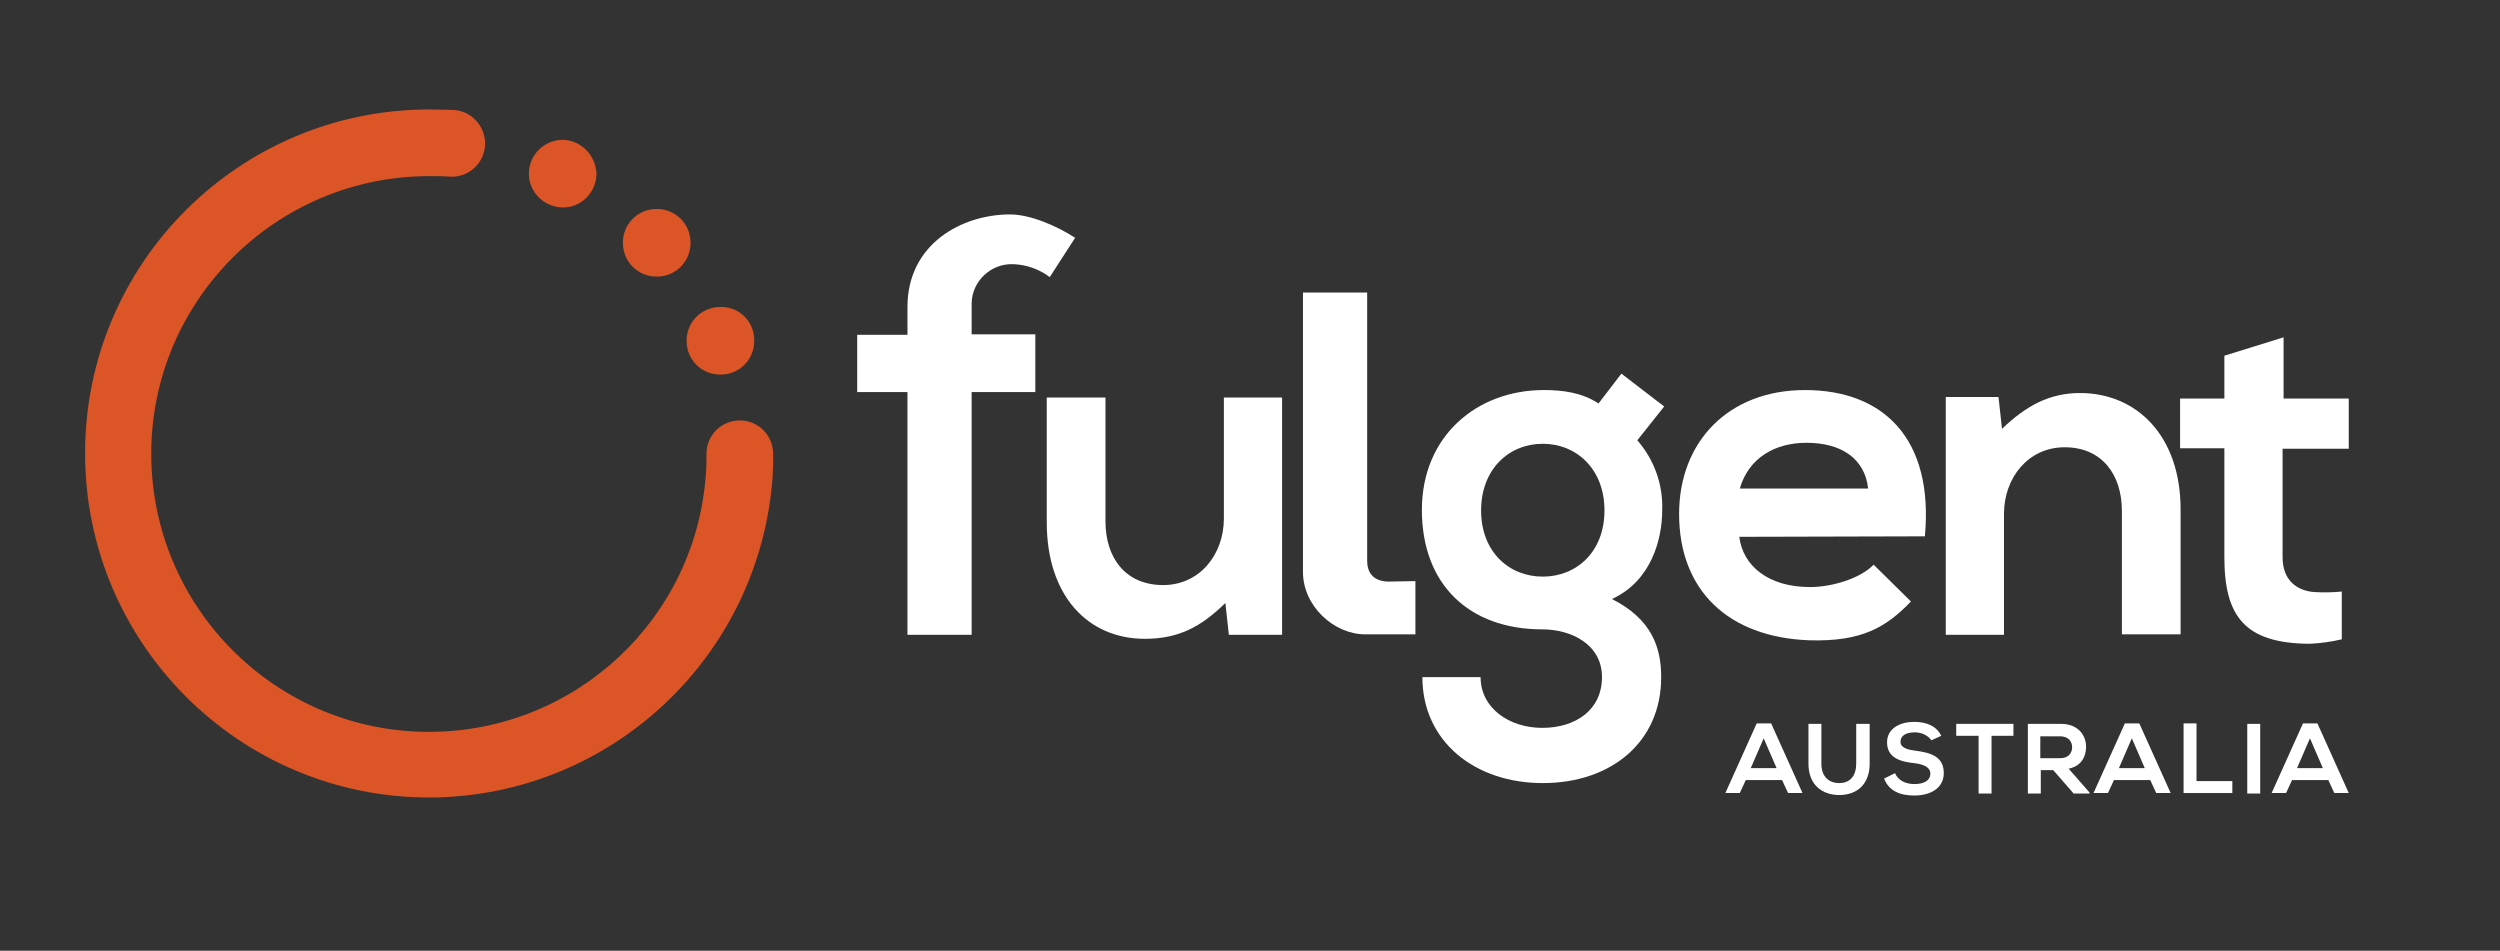
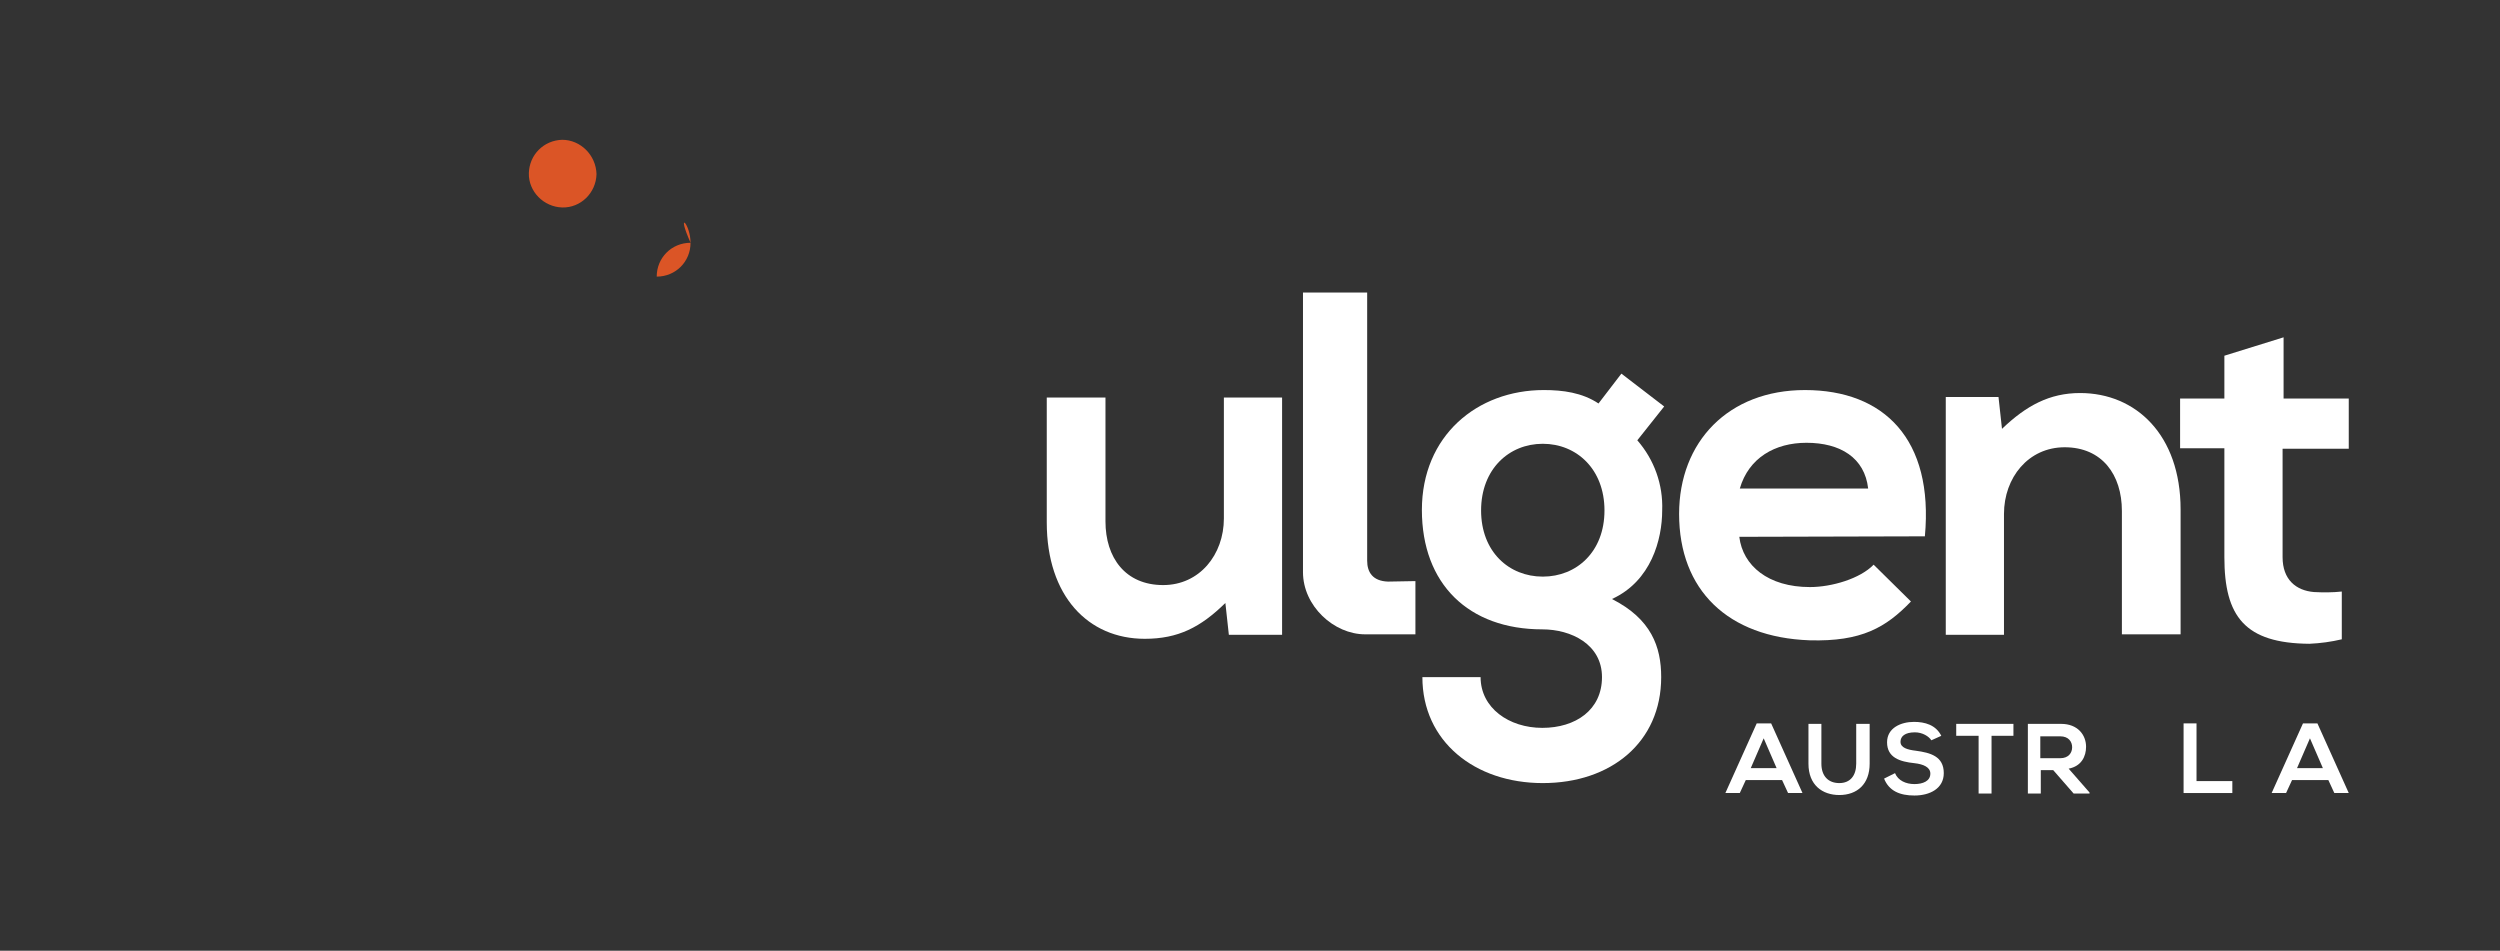
<svg xmlns="http://www.w3.org/2000/svg" version="1.1" id="Layer_1" x="0px" y="0px" viewBox="0 0 502.5 191.1" style="enable-background:new 0 0 502.5 191.1;" xml:space="preserve">
  <rect x="0" y="0" width="502.5" height="191.1" fill="#333333" stroke="none" />
  <style type="text/css">
	.st0{fill:#FFFFFF;}
	.st1{fill:#DB5526;}
	.st2{fill-rule:evenodd;clip-rule:evenodd;fill:#DB5526;}
	.st3{enable-background:new    ;}
</style>
-   <path class="st0" d="M182.4,127.6V78.8h-10.1V67.3h10.1v-5.6c0-12.8,11.1-18.6,20.6-18.6c4.1,0,9.4,2.3,13.1,4.7l-5.1,7.9  c-2.1-1.6-4.7-2.5-7.3-2.6c-4.5-0.2-8.3,3.4-8.4,7.8c0,0.2,0,0.4,0,0.7v5.6h12.8v11.6h-12.8v48.8H182.4z" />
  <path class="st0" d="M222.2,79.9v24.9c0,7.3,4,12.8,11.6,12.8c7.3,0,12.2-6.1,12.2-13.4V79.9h11.7v47.7H247l-0.7-6.4  c-5,4.9-9.5,7.2-16.2,7.2c-11.4,0-19.7-8.6-19.7-23.4V79.9H222.2z" />
  <path class="st0" d="M274.8,58.8v53.9c0,2.3,1.1,4.1,4.2,4.2l5.5-0.1v10.7h-10.1c-6.3,0-12.5-5.7-12.5-12.5V58.8H274.8z" />
  <path class="st0" d="M325.9,75.1l8.6,6.6l-5.4,6.8c3.4,3.9,5.2,8.9,5,14.1c0,5.8-2.2,14.2-10.1,17.8c7.9,4,9.9,9.6,9.9,15.7  c0,13.1-10.1,21.3-23.8,21.3s-24.2-8.4-24.2-21.3h11.7c0,6.2,5.7,10.2,12.4,10.2s12-3.6,12-10.2s-6.2-9.6-12-9.6  c-14.8,0-24.2-9.1-24.2-24s11.1-24.1,24.5-24.1c3.8,0,7.7,0.5,11,2.7L325.9,75.1z M297.7,102.6c0,8.3,5.6,13.3,12.4,13.3  s12.4-5,12.4-13.3s-5.6-13.4-12.4-13.4S297.7,94.3,297.7,102.6z" />
  <path class="st0" d="M349.6,107.9c0.7,5.8,5.8,10.1,14.2,10.1c4.4,0,10.1-1.7,12.8-4.5l7.5,7.4c-5,5.2-9.9,8.1-20.4,7.8  c-16.4-0.6-26.2-10.1-26.2-25.4c0-14.5,9.9-24.9,25.3-24.9c15.9,0,25.9,9.9,24.1,29.4L349.6,107.9z M375.5,98.2  c-0.7-6.2-5.6-9.2-12.4-9.2c-6.3,0-11.6,3-13.4,9.2H375.5z" />
  <path class="st0" d="M426.5,127.6v-24.9c0-7.3-4-12.8-11.5-12.8c-7.3,0-12.2,6.1-12.2,13.4v24.3h-11.7V79.8h10.6l0.7,6.4  c4.9-4.7,9.6-7.2,15.7-7.2c11.2,0,20.2,8.4,20.2,23.4v25.1h-11.8L426.5,127.6z" />
  <path class="st0" d="M459,67.8v12.3h13.1v10.1h-13.3V112c0,4.5,2.7,6.7,6.3,7c1.9,0.1,3.7,0.1,5.6-0.1v9.6c-2.1,0.5-4.3,0.8-6.5,0.9  c-13-0.1-17.1-5.5-17.1-17.4V90.1h-8.9V80.1h8.9v-8.6L459,67.8z" />
-   <path class="st1" d="M86.3,160.3c-38.2,0-69.2-31-69.2-69.2S48.1,22,86.3,22c1.7,0,3.4,0.1,5,0.1c3.7,0.3,6.4,3.5,6.2,7.2  c-0.3,3.7-3.5,6.5-7.2,6.2c0,0,0,0,0,0c-1.3-0.1-2.7-0.1-4-0.1c-30.8,0-55.9,25-55.9,55.8c0,30.8,25,55.9,55.8,55.9  c29.4,0,53.8-22.7,55.7-52.1c0.1-1.2,0.1-2.4,0.1-3.8c0-3.7,3-6.7,6.7-6.7s6.7,3,6.7,6.7l0,0c0,1.6,0,3-0.1,4.6  C152.7,132.1,122.6,160.2,86.3,160.3z" />
  <path class="st2" d="M119.9,35c-0.1,3.8-3.2,6.8-6.9,6.7s-6.8-3.2-6.7-6.9c0.1-3.7,3-6.6,6.7-6.7C116.7,28.1,119.8,31.2,119.9,35z" />
-   <path class="st2" d="M138.8,48.8c0,3.8-3,6.8-6.8,6.8c-3.8,0-6.8-3-6.8-6.8c0-3.8,3-6.8,6.8-6.8C135.8,42,138.8,45,138.8,48.8  C138.8,48.8,138.8,48.8,138.8,48.8z" />
-   <path class="st2" d="M151.6,68.5c0,3.8-3,6.8-6.8,6.8c-3.8,0-6.8-3-6.8-6.8s3-6.8,6.8-6.8c0,0,0,0,0,0c3.7-0.1,6.7,2.8,6.8,6.5  C151.6,68.3,151.6,68.4,151.6,68.5z" />
+   <path class="st2" d="M138.8,48.8c0,3.8-3,6.8-6.8,6.8c0-3.8,3-6.8,6.8-6.8C135.8,42,138.8,45,138.8,48.8  C138.8,48.8,138.8,48.8,138.8,48.8z" />
  <g class="st3">
    <path class="st0" d="M358.2,156.8h-7.3l-1.2,2.6h-2.9l6.3-14h2.9l6.3,14h-2.9L358.2,156.8z M354.5,148.4l-2.6,6h5.2L354.5,148.4z" />
  </g>
  <g class="st3">
    <path class="st0" d="M375.8,145.5v8c0,4.1-2.5,6.3-6.1,6.3c-3.4,0-6.2-2-6.2-6.3v-8h2.6v8c0,2.5,1.4,3.9,3.6,3.9   c2.2,0,3.4-1.5,3.4-3.9v-8H375.8z" />
    <path class="st0" d="M388.2,148.8c-0.5-0.8-1.8-1.6-3.3-1.6c-2,0-2.9,0.8-2.9,1.9c0,1.2,1.4,1.6,3.1,1.8c2.9,0.4,5.6,1.1,5.6,4.5   c0,3.1-2.8,4.5-5.9,4.5c-2.9,0-5.1-0.9-6.1-3.4l2.2-1.1c0.6,1.5,2.2,2.2,3.9,2.2c1.7,0,3.2-0.6,3.2-2.1c0-1.3-1.4-1.9-3.2-2.1   c-2.9-0.3-5.5-1.1-5.5-4.2c0-2.9,2.8-4.1,5.4-4.1c2.2,0,4.4,0.6,5.5,2.8L388.2,148.8z" />
    <path class="st0" d="M397.6,147.9h-4.4v-2.4c4,0,7.5,0,11.5,0v2.4h-4.4v11.6h-2.6V147.9z" />
    <path class="st0" d="M419.9,159.5h-3.1l-4.1-4.7h-2.5v4.7h-2.6v-14c2.2,0,4.4,0,6.7,0c3.3,0,5,2.2,5,4.6c0,1.9-0.9,3.9-3.5,4.4   l4.2,4.8V159.5z M410.1,147.9v4.5h4c1.7,0,2.4-1.1,2.4-2.2s-0.7-2.2-2.4-2.2H410.1z" />
  </g>
  <g class="st3">
-     <path class="st0" d="M432.2,156.8h-7.3l-1.2,2.6h-2.9l6.3-14h2.9l6.3,14h-2.9L432.2,156.8z M428.5,148.4l-2.6,6h5.2L428.5,148.4z" />
-   </g>
+     </g>
  <g class="st3">
    <path class="st0" d="M441.5,145.5V157h7.2v2.4h-9.8v-14H441.5z" />
-     <path class="st0" d="M451.7,159.5v-14h2.6v14H451.7z" />
    <path class="st0" d="M468,156.8h-7.3l-1.2,2.6h-2.9l6.3-14h2.9l6.3,14h-2.9L468,156.8z M464.3,148.4l-2.6,6h5.2L464.3,148.4z" />
  </g>
</svg>